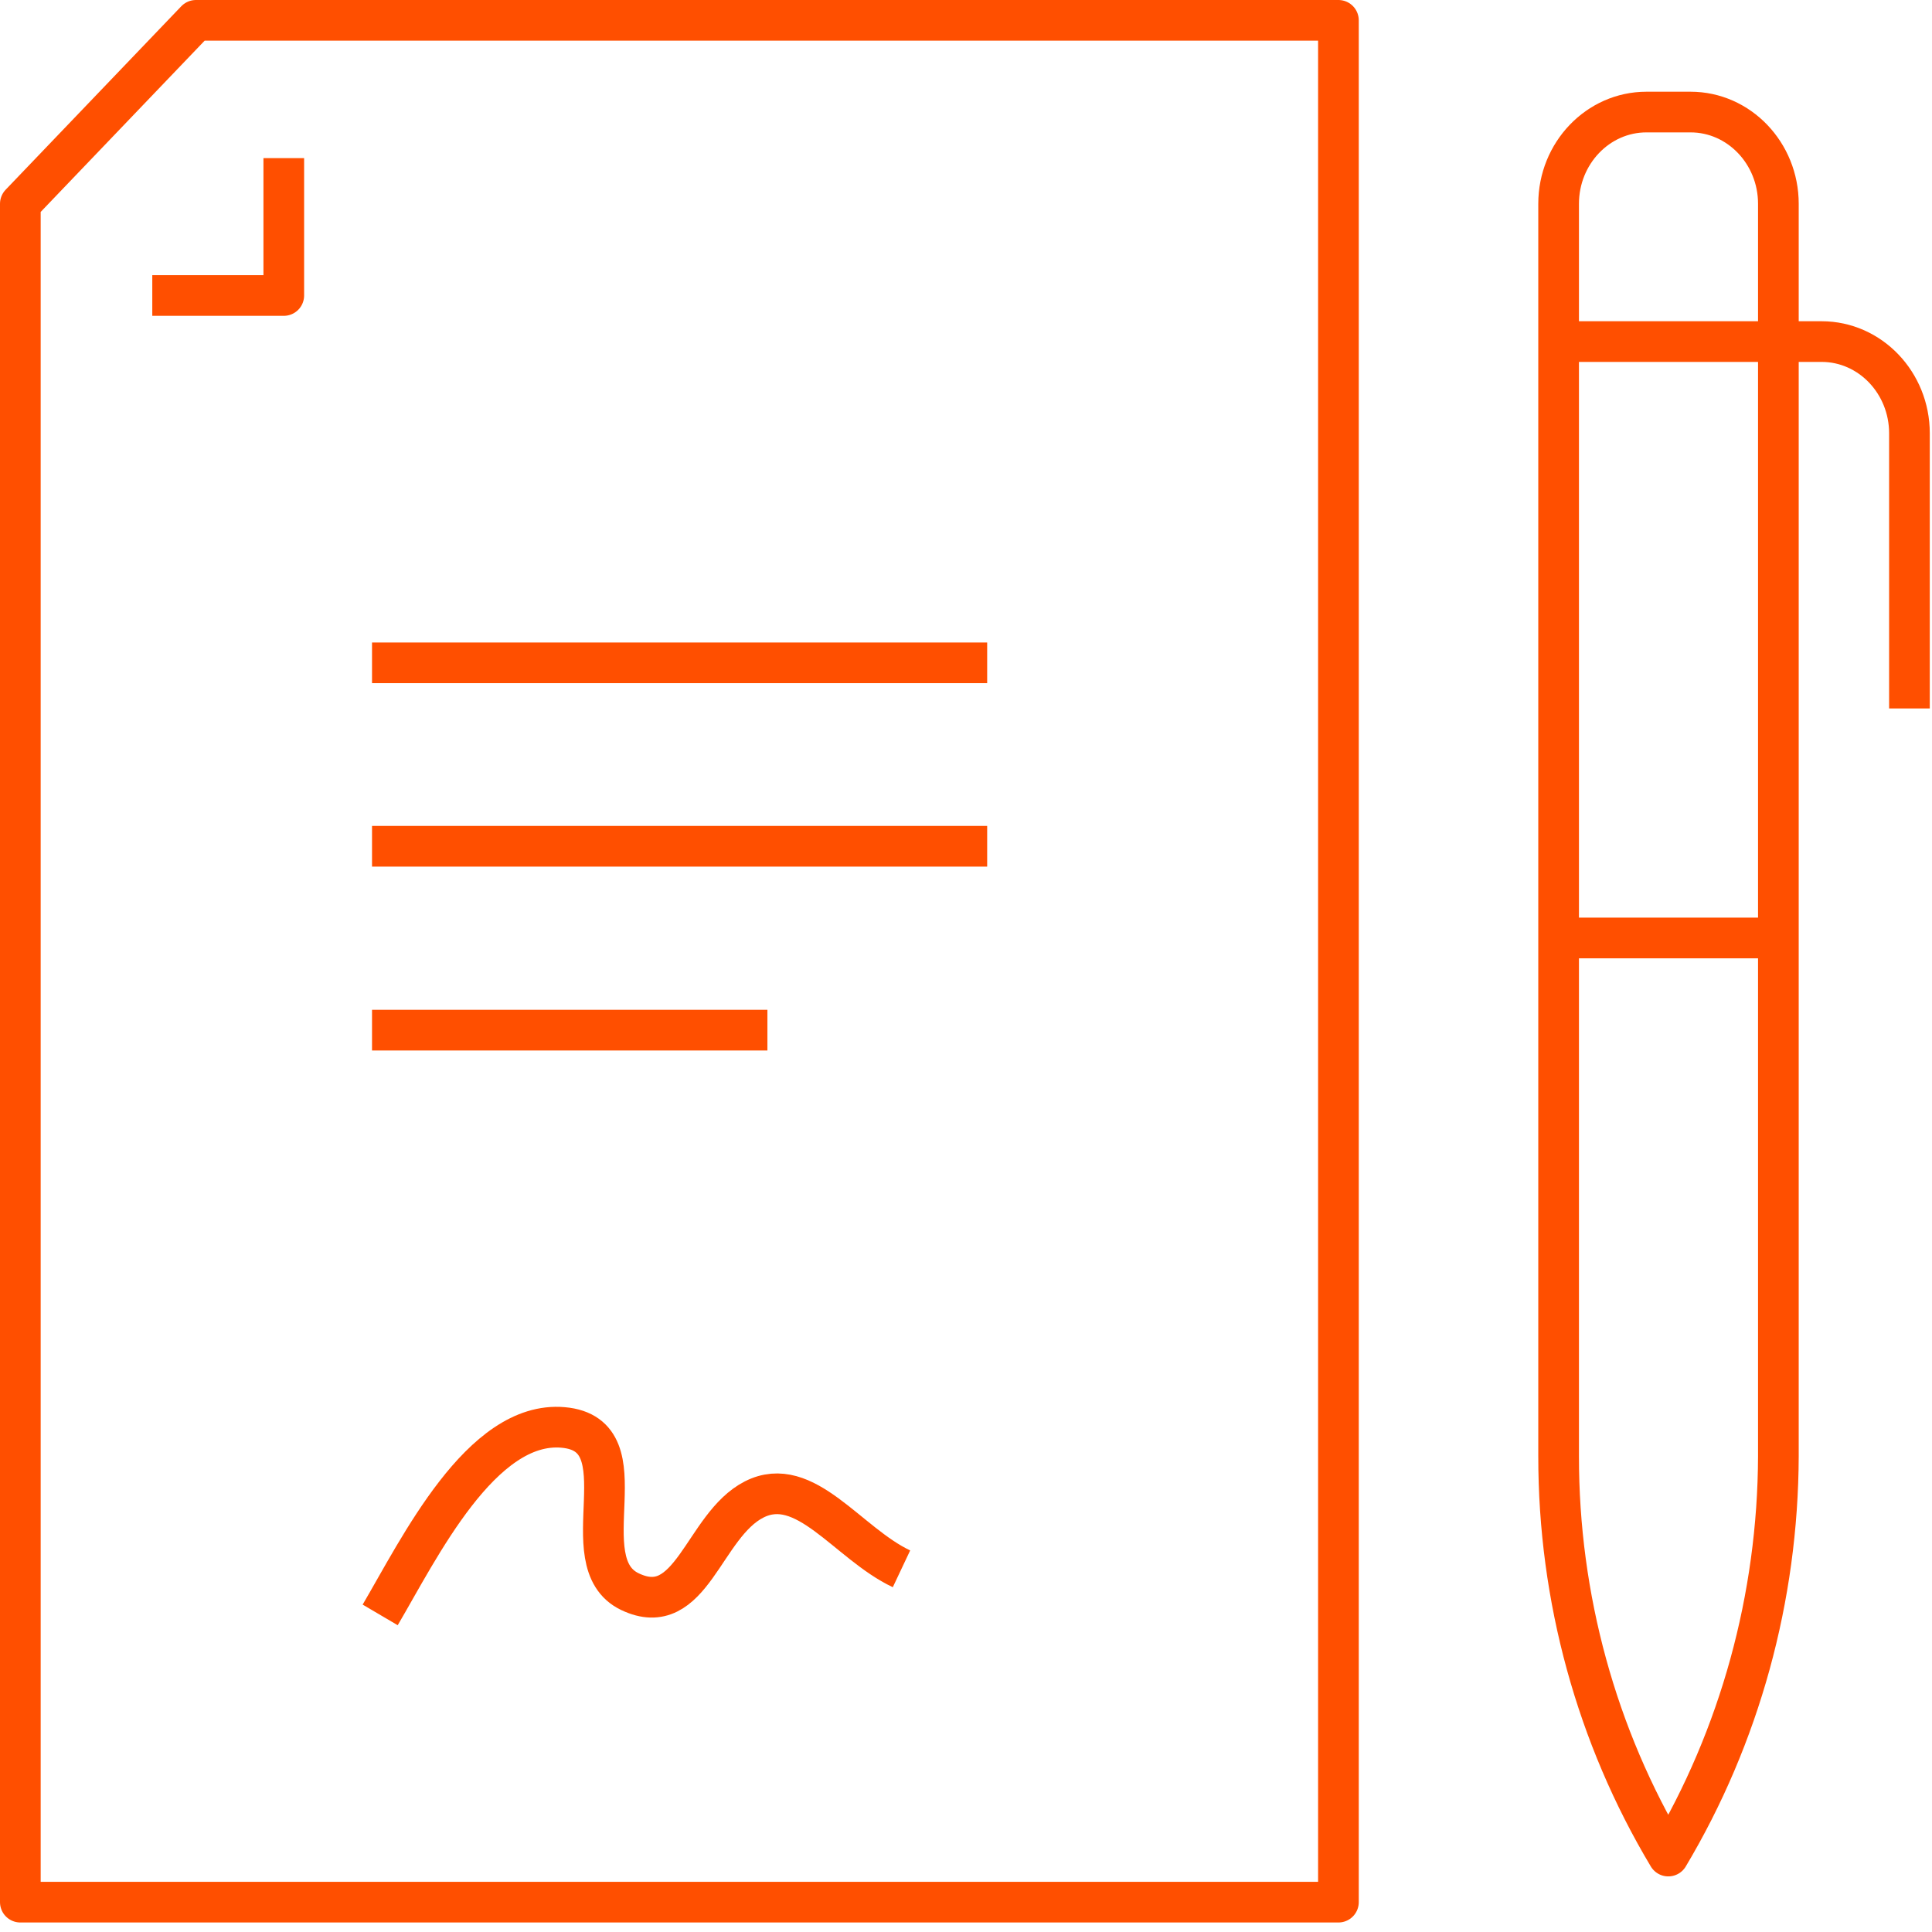
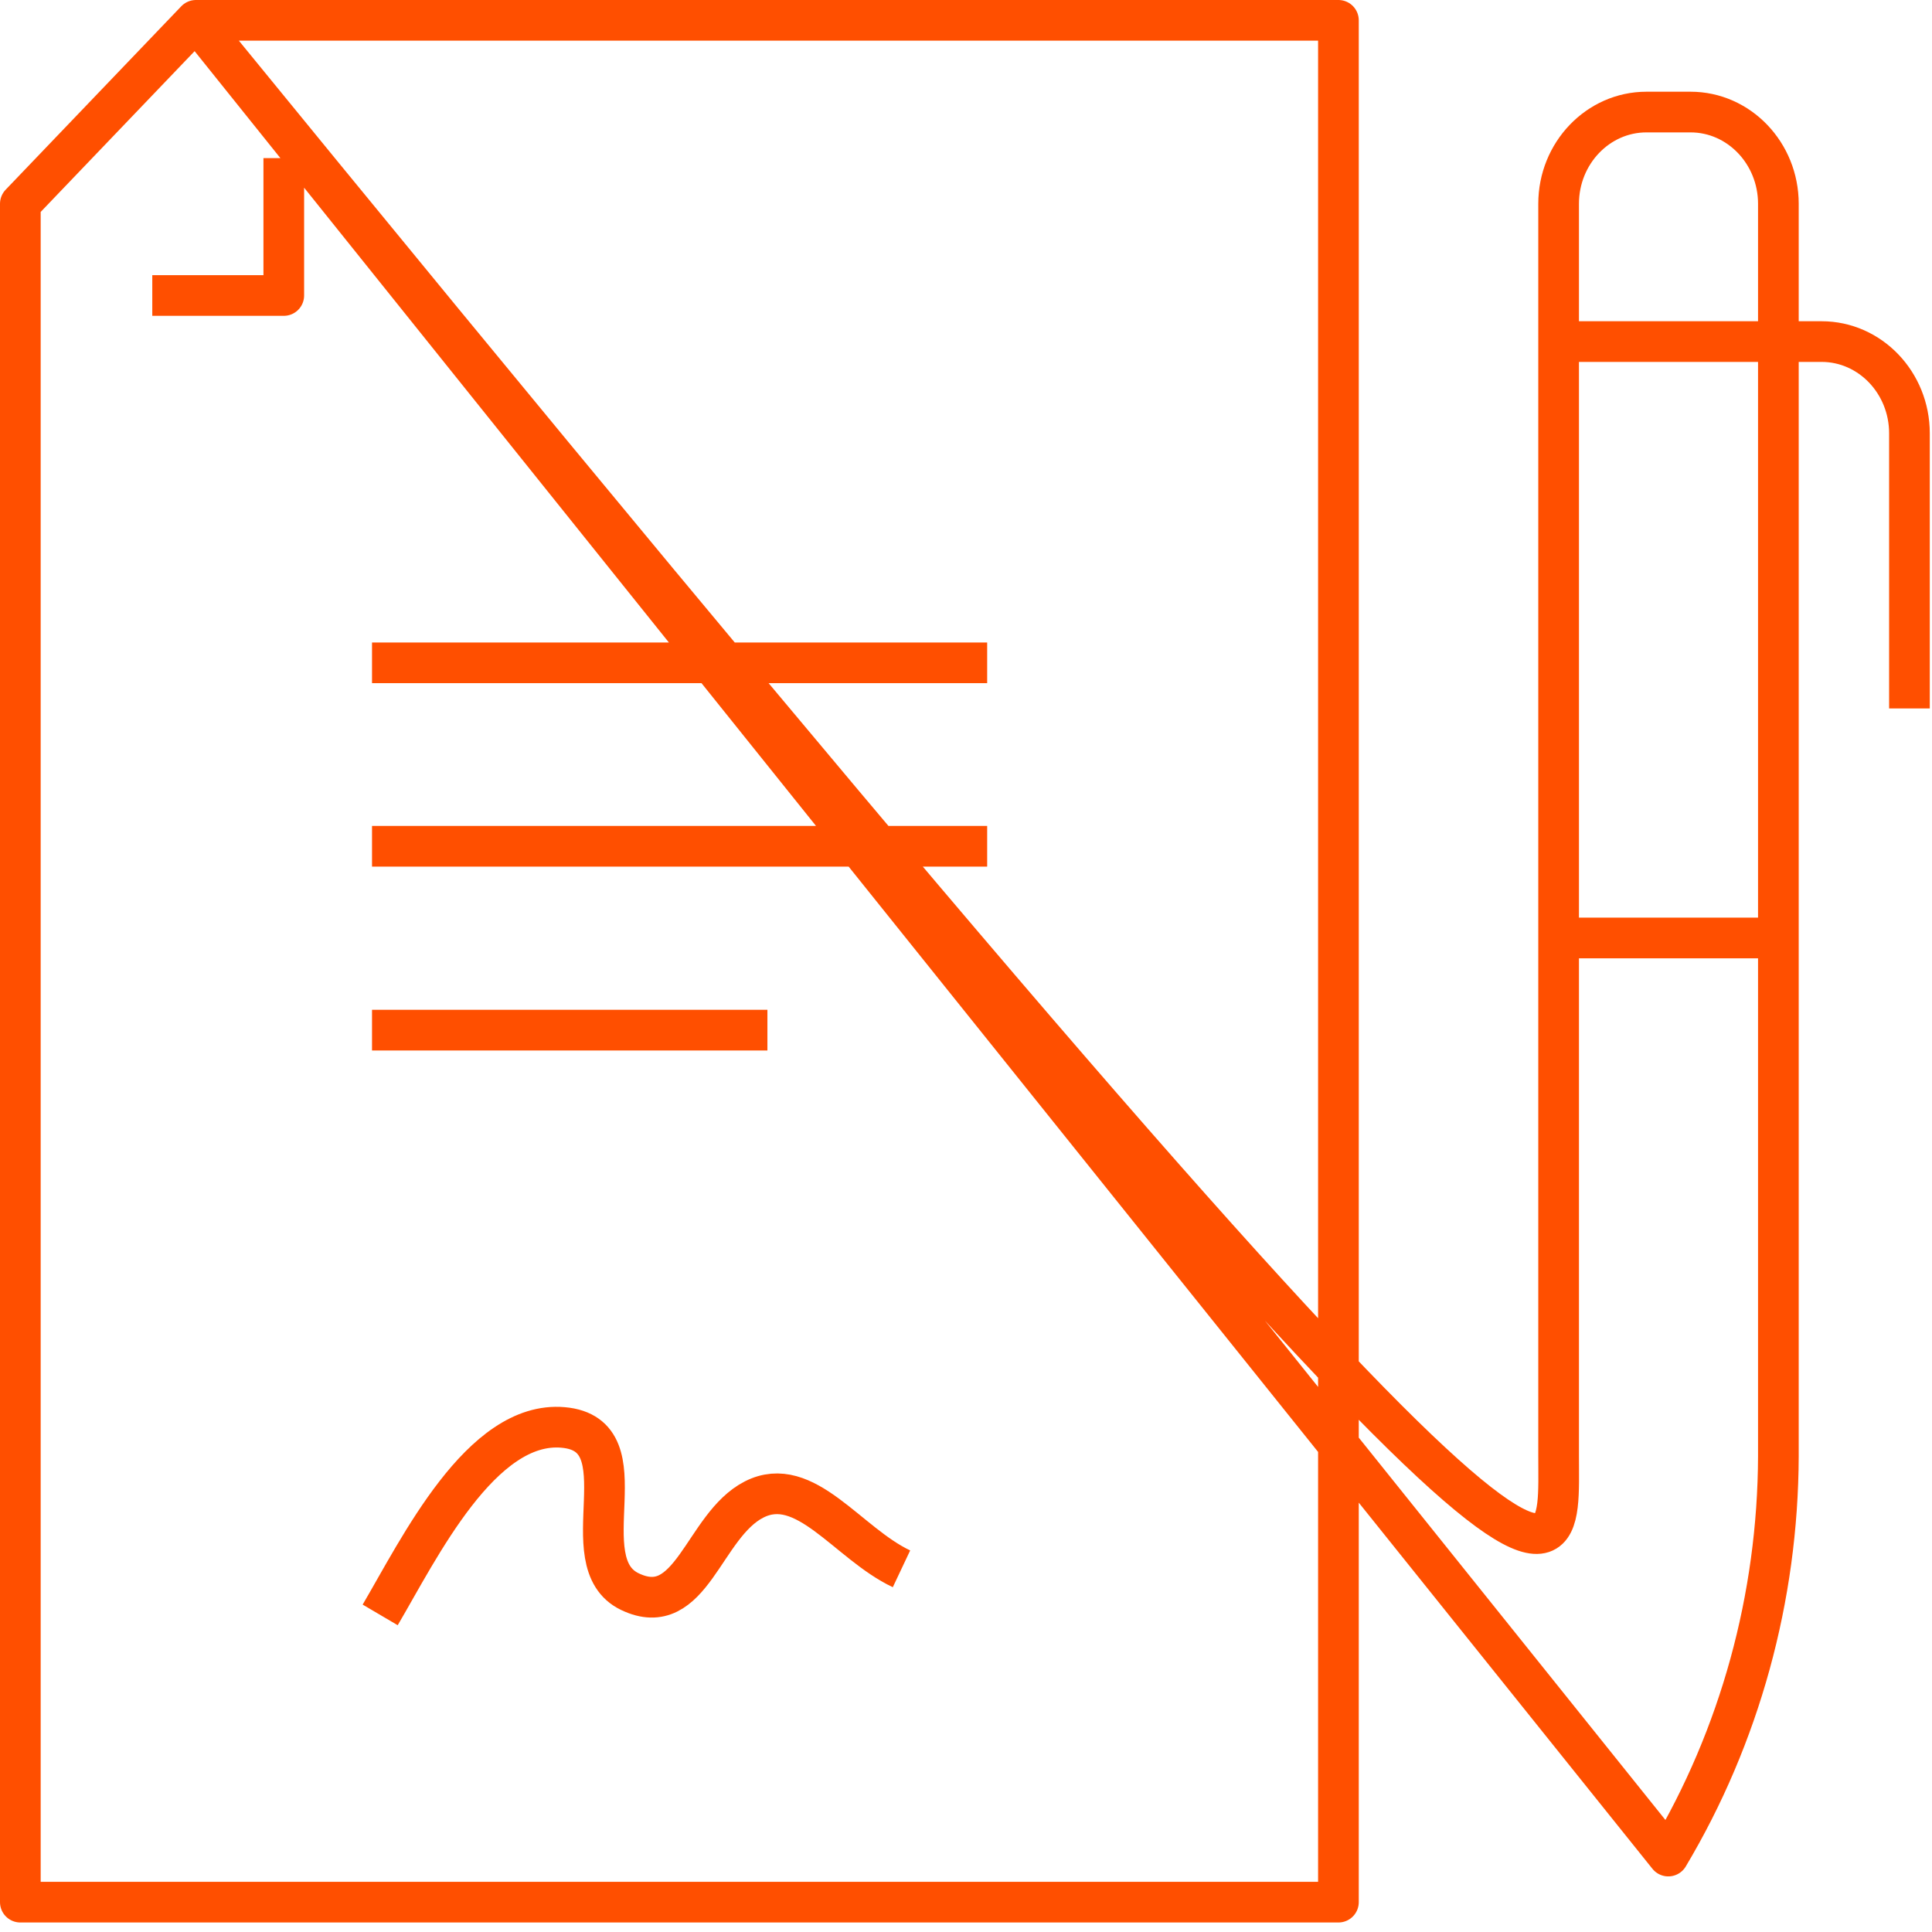
<svg xmlns="http://www.w3.org/2000/svg" width="95" height="95" viewBox="0 0 95 95" fill="none">
-   <path d="M44.328 77.142C41.674 75.888 39.589 72.456 37.082 73.732C34.576 75.008 34.007 79.716 30.974 78.264C27.941 76.812 31.732 70.542 27.688 70.19C23.665 69.838 20.61 76.152 18.694 79.408M13.954 7.776V14.53H7.488M48.541 32.592H18.293M48.541 41.612H18.293M37.735 50.654H18.293M76.619 16.796H89.573C91.954 16.796 93.891 18.82 93.891 21.306V34.836M76.619 46.122H87.425M9.636 1L1 10.02V93.532H65.813V1H9.636ZM82.033 91.266C78.502 85.369 76.633 78.553 76.64 71.598V10.02C76.64 7.534 78.578 5.51 80.958 5.51H83.128C85.508 5.51 87.446 7.534 87.446 10.02V71.598C87.425 78.55 85.55 85.37 82.033 91.266Z" stroke="#FF4F00" stroke-width="2" stroke-miterlimit="10" stroke-linejoin="round" />
+   <path d="M44.328 77.142C41.674 75.888 39.589 72.456 37.082 73.732C34.576 75.008 34.007 79.716 30.974 78.264C27.941 76.812 31.732 70.542 27.688 70.19C23.665 69.838 20.61 76.152 18.694 79.408M13.954 7.776V14.53H7.488M48.541 32.592H18.293M48.541 41.612H18.293M37.735 50.654H18.293M76.619 16.796H89.573C91.954 16.796 93.891 18.82 93.891 21.306V34.836M76.619 46.122H87.425M9.636 1L1 10.02V93.532H65.813V1H9.636ZC78.502 85.369 76.633 78.553 76.64 71.598V10.02C76.64 7.534 78.578 5.51 80.958 5.51H83.128C85.508 5.51 87.446 7.534 87.446 10.02V71.598C87.425 78.55 85.55 85.37 82.033 91.266Z" stroke="#FF4F00" stroke-width="2" stroke-miterlimit="10" stroke-linejoin="round" />
</svg>